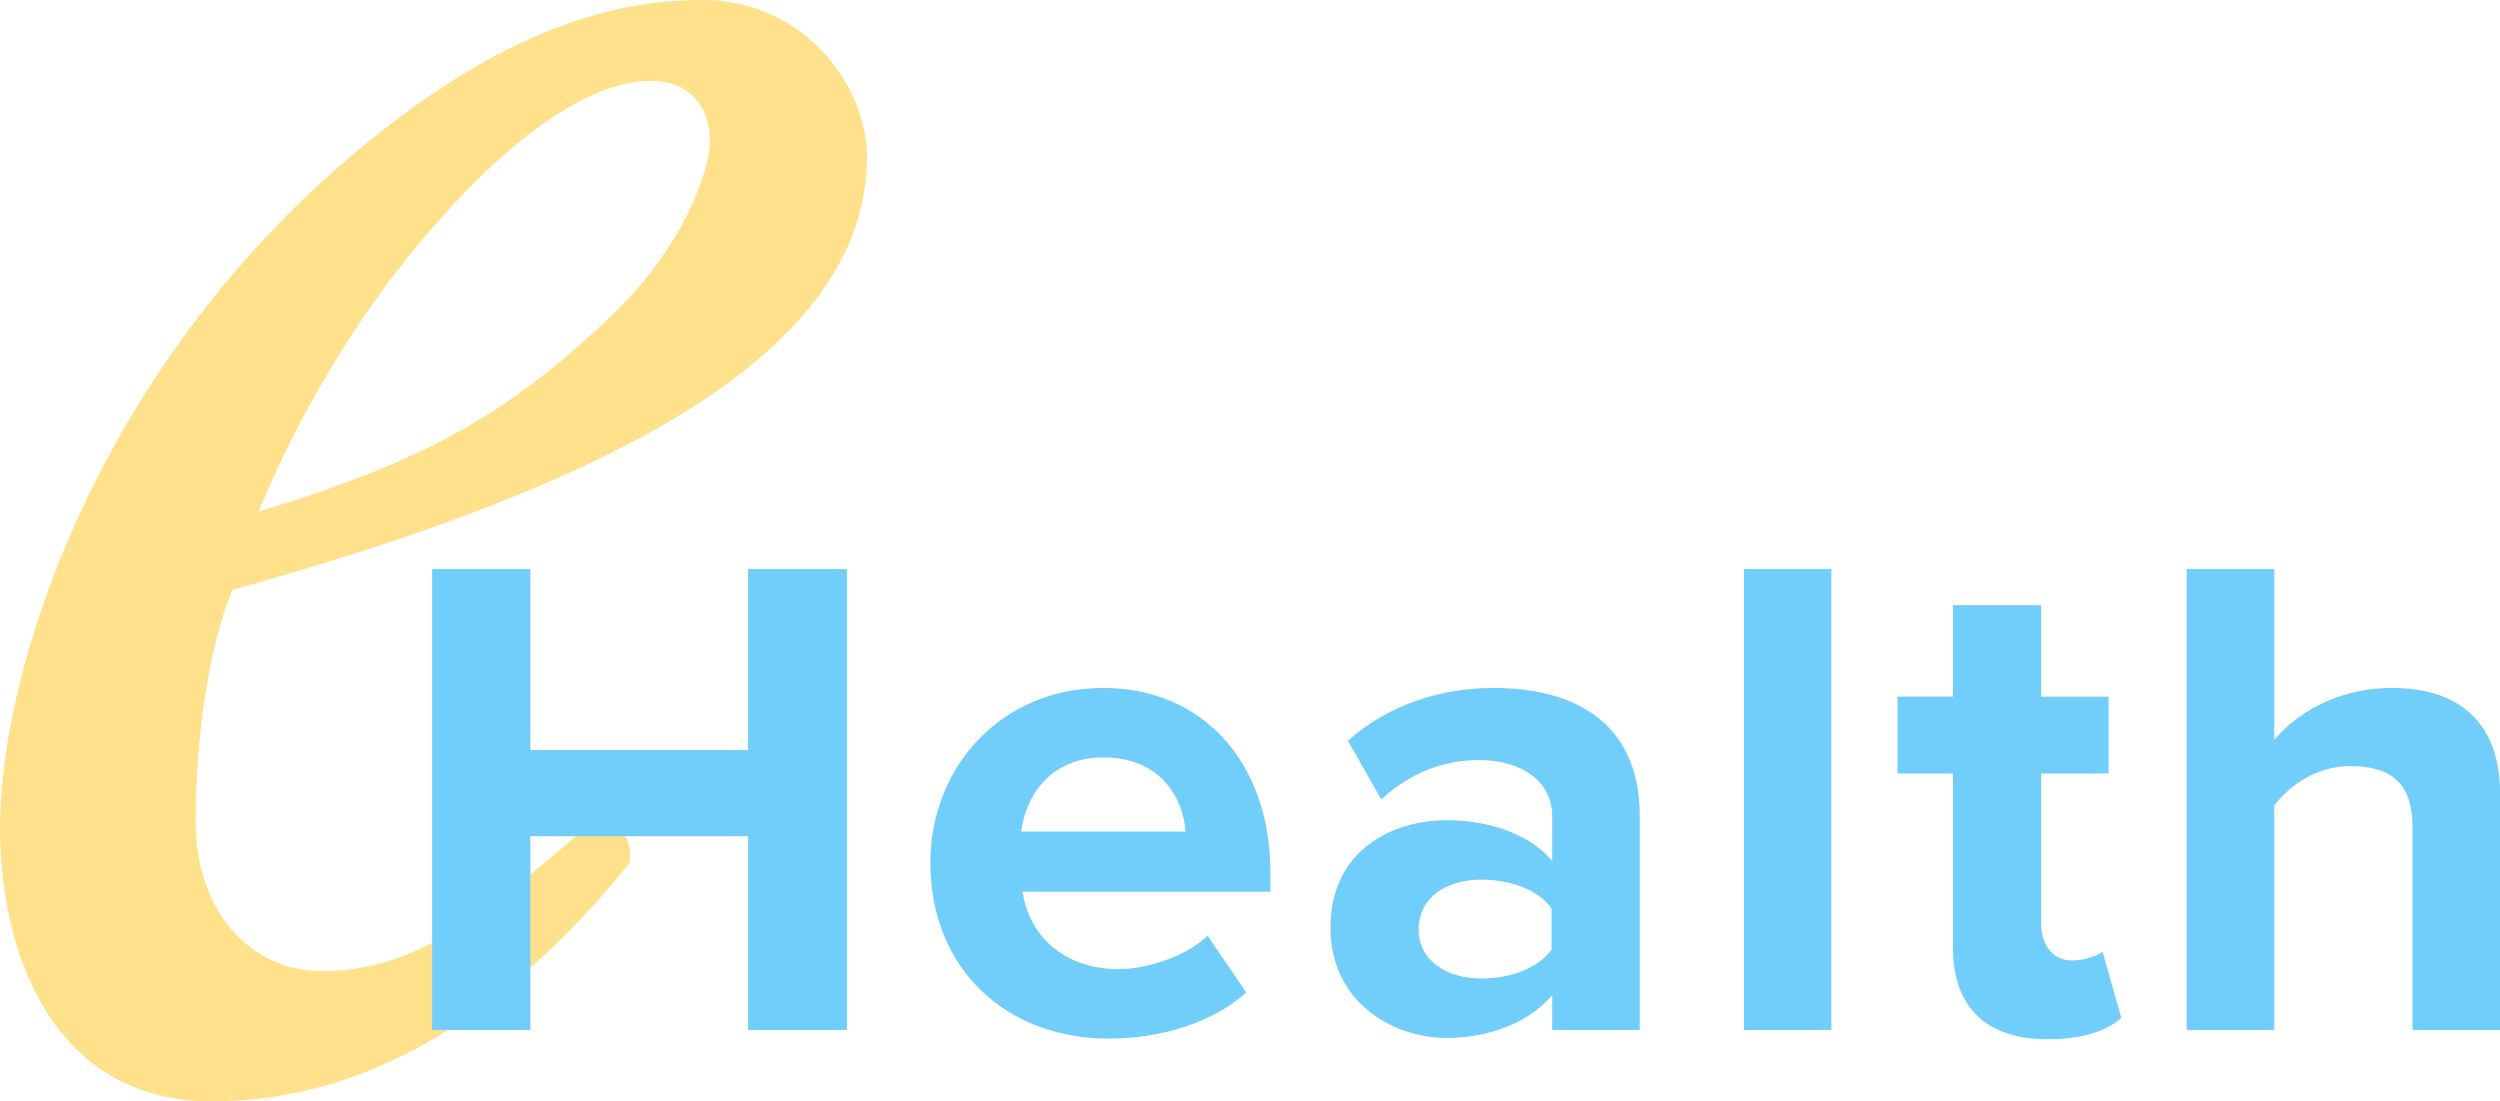
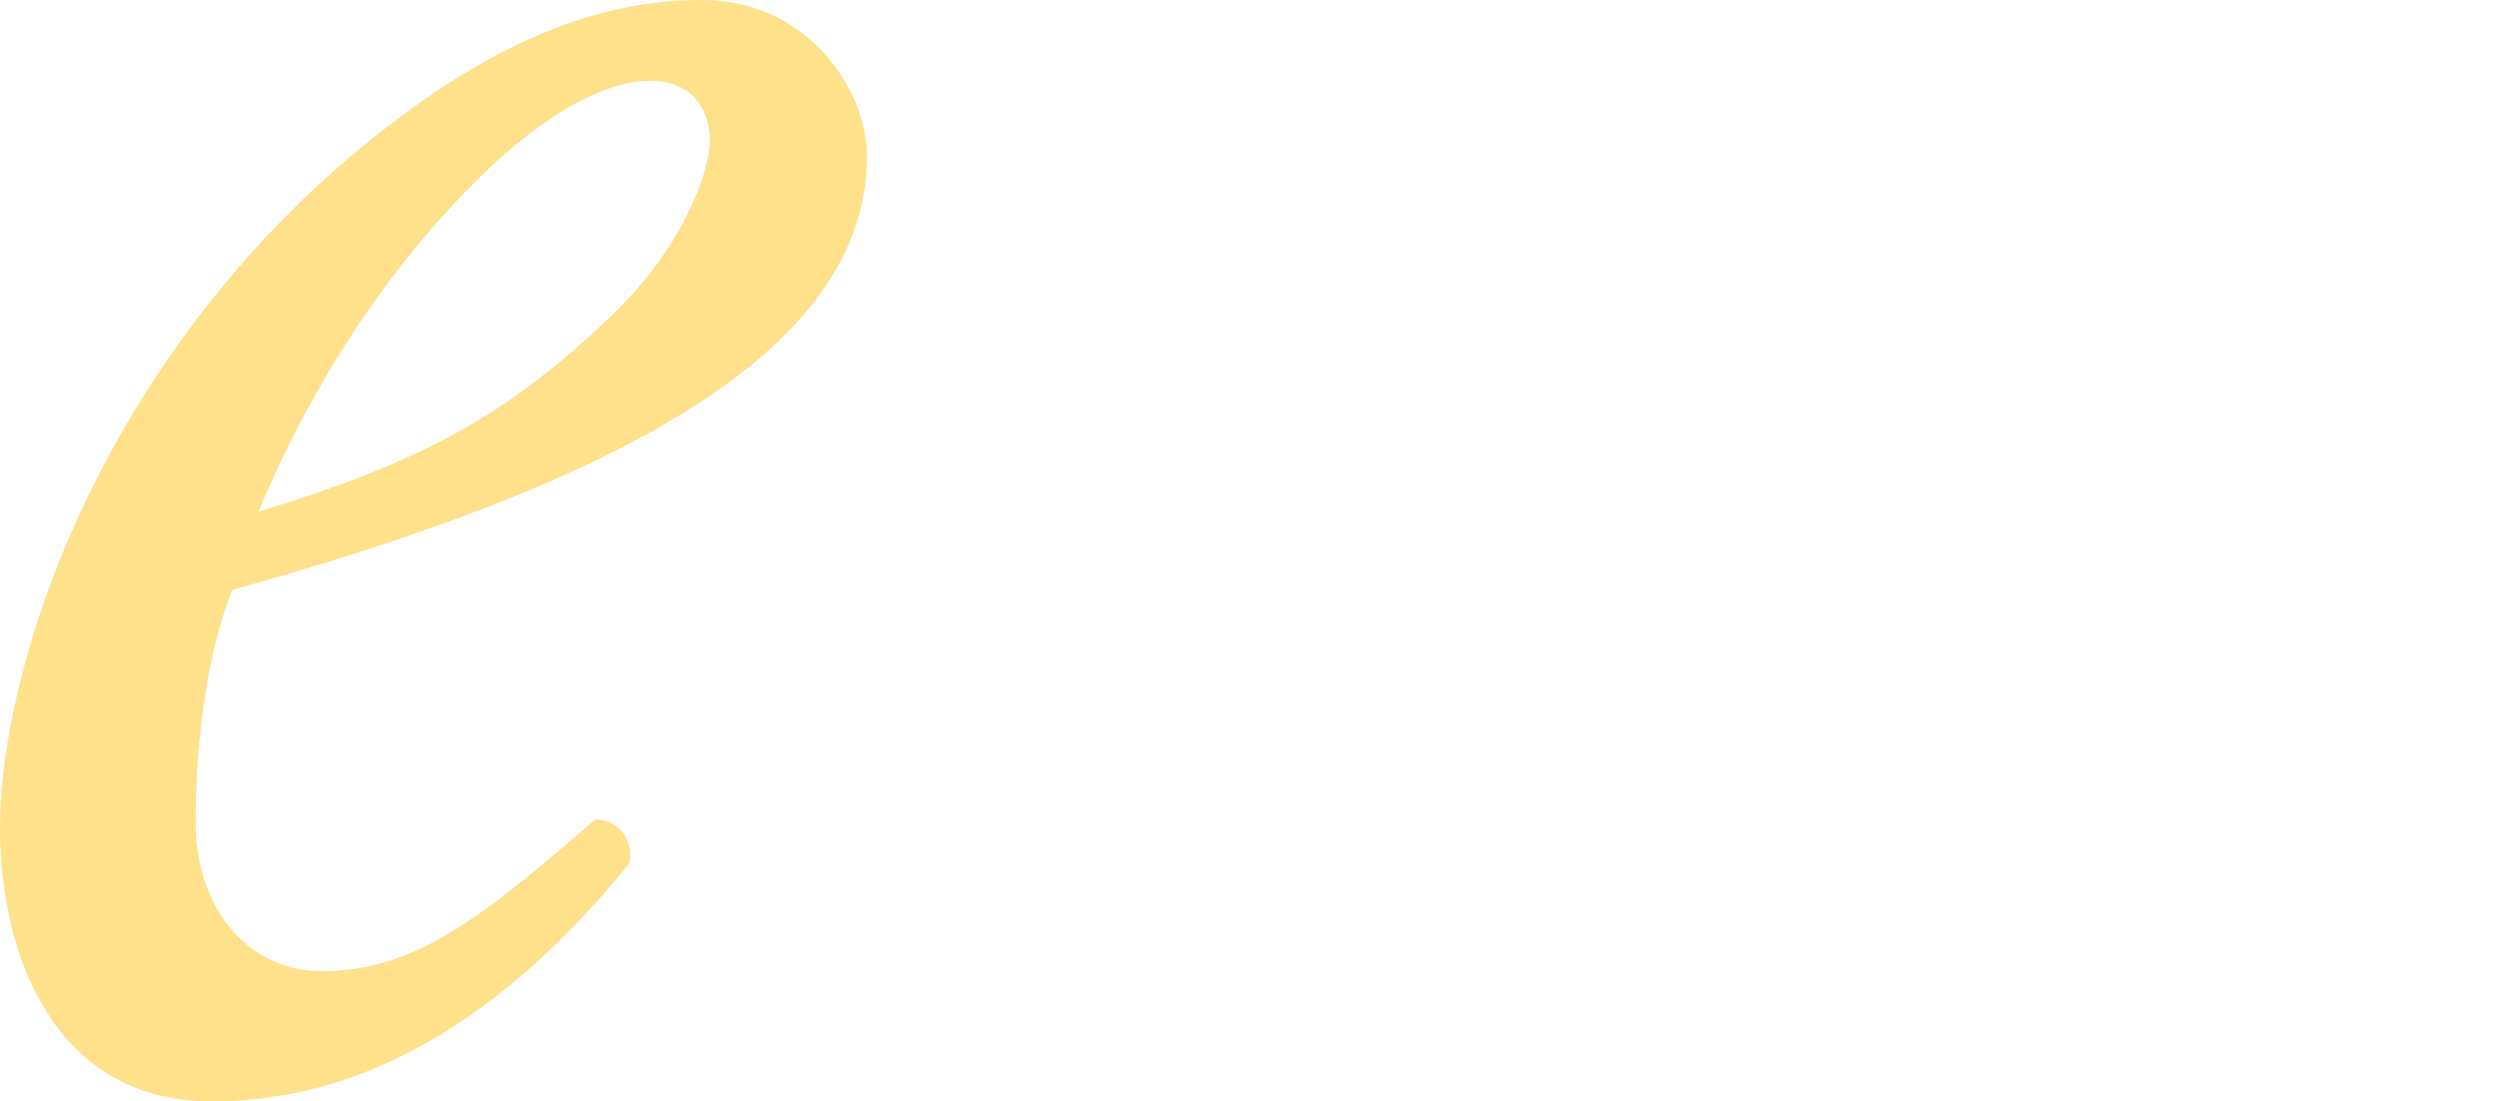
<svg xmlns="http://www.w3.org/2000/svg" version="1.1" id="Слой_1" x="0px" y="0px" viewBox="0 0 374.3 164.9" enable-background="new 0 0 374.3 164.9" xml:space="preserve">
  <path id="XMLID_2_" fill="#FFE08B" d="M105.1,0C93.8,0,78.6,3.1,58.2,18.8C15.6,51.6,0,99.3,0,123.9c0,19.2,8.2,41,31.7,41  c16.4,0,38.7-6.3,62.5-35.6c0.8-3.5-1.6-6.6-5.1-6.6c-17.2,14.9-27,22.7-41,22.7c-10.6,0-18.8-9-18.8-22.3c0-15.6,2.7-28.1,5.5-34.8  c56.3-15.6,95-35.2,95-64.9C129.8,13.3,120.8,0,105.1,0z M97.3,12.1c7,0,9,5.1,9,9c0,3.5-3.1,15.2-15.2,26.6  C76.6,61.4,64.5,68.8,38.7,76.6c4.7-11.3,13.7-29.3,28.9-45.7C81.7,15.6,91.8,12.1,97.3,12.1z" />
  <g id="XMLID_8_">
    <g>
-       <path fill="#71CEFB" d="M111.9,112.3H79.4V85.2H64.7v69h14.7v-29h32.6v29h14.8v-69h-14.8V112.3z M165.2,103    c-15.2,0-25.9,11.7-25.9,26.2c0,16,11.5,26.3,26.7,26.3c7.8,0,15.6-2.4,20.6-6.9l-5.8-8.5c-3.2,3.1-9.1,5-13.3,5    c-8.5,0-13.5-5.3-14.4-11.6h37.1v-2.9C190.2,114.2,180.1,103,165.2,103z M152.9,124.5c0.6-5,4.1-11.1,12.3-11.1    c8.7,0,12,6.3,12.3,11.1H152.9z M223.6,103c-7.9,0-15.7,2.5-21.8,7.9l5,8.8c4.2-3.9,9.2-5.9,14.6-5.9c6.6,0,11,3.3,11,8.4v6.7    c-3.3-3.9-9.2-6.1-15.8-6.1c-8,0-17.4,4.4-17.4,16.1c0,11.2,9.4,16.5,17.4,16.5c6.5,0,12.4-2.4,15.8-6.4v5.2h13.1V122    C245.4,107.6,235,103,223.6,103z M232.3,142.2c-2.2,2.9-6.3,4.3-10.5,4.3c-5.2,0-9.4-2.7-9.4-7.3c0-4.9,4.2-7.5,9.4-7.5    c4.2,0,8.4,1.4,10.5,4.3V142.2z M261.1,154.2h13.1v-69h-13.1V154.2z M310.2,143.8c-2.9,0-4.6-2.4-4.6-5.5v-22.5h10.1v-11.5h-10.1    V90.6h-13.2v13.7h-8.3v11.5h8.3v26.1c0,8.9,5,13.7,14.2,13.7c5.5,0,9-1.4,11-3.2l-2.8-9.9C314,143.1,312.1,143.8,310.2,143.8z     M358.1,103c-8.2,0-14.4,3.9-17.6,7.8V85.2h-13.1v69h13.1v-33.6c2.3-3,6.3-5.9,11.4-5.9c5.7,0,9.3,2.2,9.3,9.1v30.4h13.1v-35.5    C374.3,109,369,103,358.1,103z" />
-     </g>
+       </g>
  </g>
</svg>